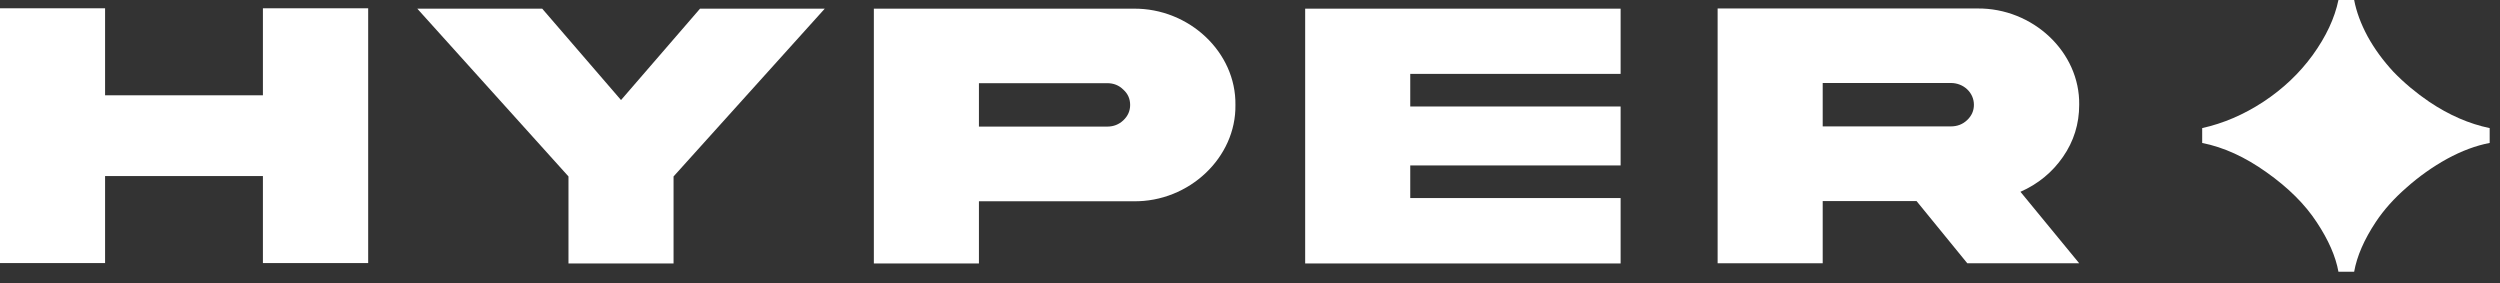
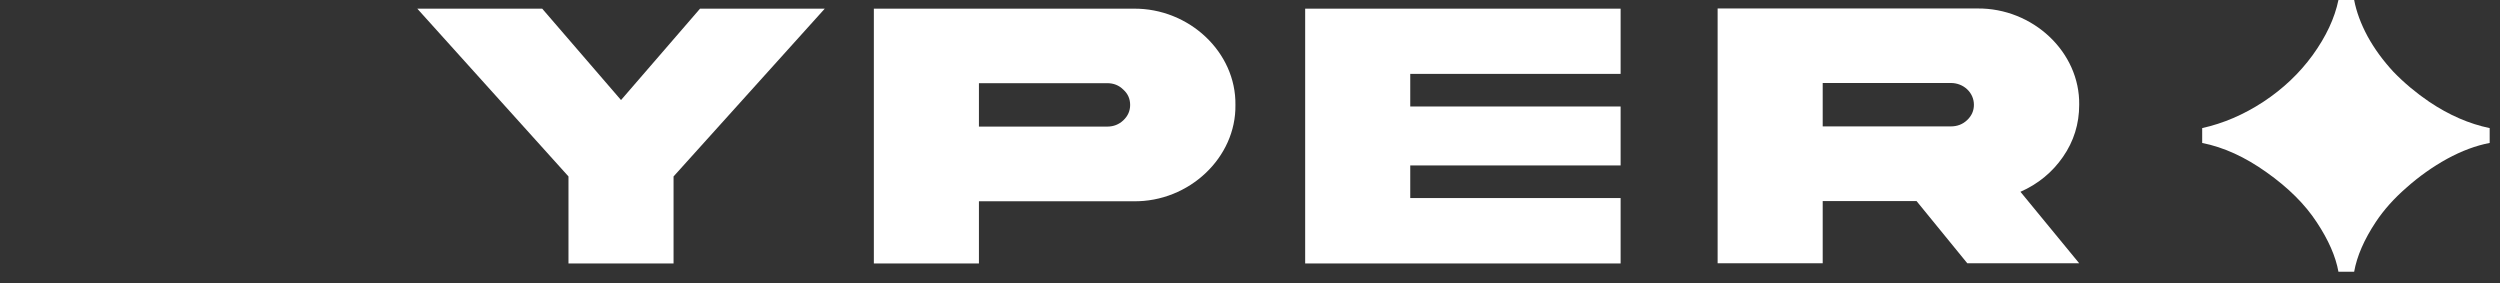
<svg xmlns="http://www.w3.org/2000/svg" width="159" height="18" viewBox="0 0 159 18" fill="none">
  <rect x="0" y="0" width="159" height="18" fill="#333333" stroke="none" />
-   <path d="M16.721 11.197V16.731H23.416L23.416 0.527L16.721 0.527V6.061L6.683 6.061L6.683 0.527L0 0.527L0 16.731H6.683L6.683 11.197H16.721Z" fill="white" />
  <path d="M34.484 0.551L26.539 0.551L36.155 11.222V16.756L42.838 16.756V11.222L47.647 5.886L52.455 0.551L44.522 0.551L39.497 6.363L34.484 0.551Z" fill="white" />
  <path d="M62.26 8.051V5.29L70.423 5.29C70.818 5.29 71.163 5.422 71.443 5.7C71.737 5.965 71.877 6.29 71.877 6.676C71.877 7.05 71.737 7.375 71.443 7.653C71.163 7.918 70.818 8.051 70.423 8.051L62.26 8.051ZM55.577 0.551V16.756L62.26 16.756V12.801L72.094 12.801C75.627 12.849 78.624 10.016 78.573 6.676C78.624 3.324 75.627 0.515 72.094 0.551L55.577 0.551Z" fill="white" />
  <path d="M83.009 16.756L103.071 16.756V12.596L89.692 12.596V10.522L103.071 10.522V6.773L89.692 6.773V4.699L103.071 4.699V0.551L83.009 0.551V16.756Z" fill="white" />
  <path d="M109.241 0.539V16.744L115.924 16.744V12.789L121.893 12.789L125.12 16.744H132.237L128.5 12.198C129.622 11.704 130.528 10.956 131.204 9.98C131.892 8.991 132.237 7.882 132.237 6.664C132.288 3.312 129.291 0.503 125.758 0.539L109.241 0.539ZM124.074 5.278C124.89 5.278 125.541 5.893 125.541 6.664C125.541 7.038 125.401 7.363 125.107 7.641C124.827 7.906 124.482 8.039 124.074 8.039H115.924V5.278L124.074 5.278Z" fill="white" />
  <path d="M148.725 17.284C148.55 16.309 148.09 15.259 147.344 14.133C146.598 12.993 145.534 11.935 144.154 10.96C142.789 9.985 141.424 9.362 140.059 9.092V8.147C141.408 7.847 142.701 7.292 143.939 6.482C145.193 5.656 146.241 4.666 147.082 3.511C147.939 2.326 148.486 1.155 148.725 0L149.724 0C149.867 0.75 150.153 1.523 150.582 2.318C151.01 3.098 151.558 3.848 152.224 4.569C152.907 5.274 153.669 5.911 154.51 6.482C155.764 7.322 157.041 7.877 158.343 8.147V9.092C157.47 9.257 156.565 9.595 155.629 10.105C154.708 10.615 153.851 11.223 153.058 11.928C152.264 12.618 151.613 13.346 151.105 14.111C150.359 15.236 149.899 16.294 149.724 17.284H148.725Z" fill="white" />
</svg>